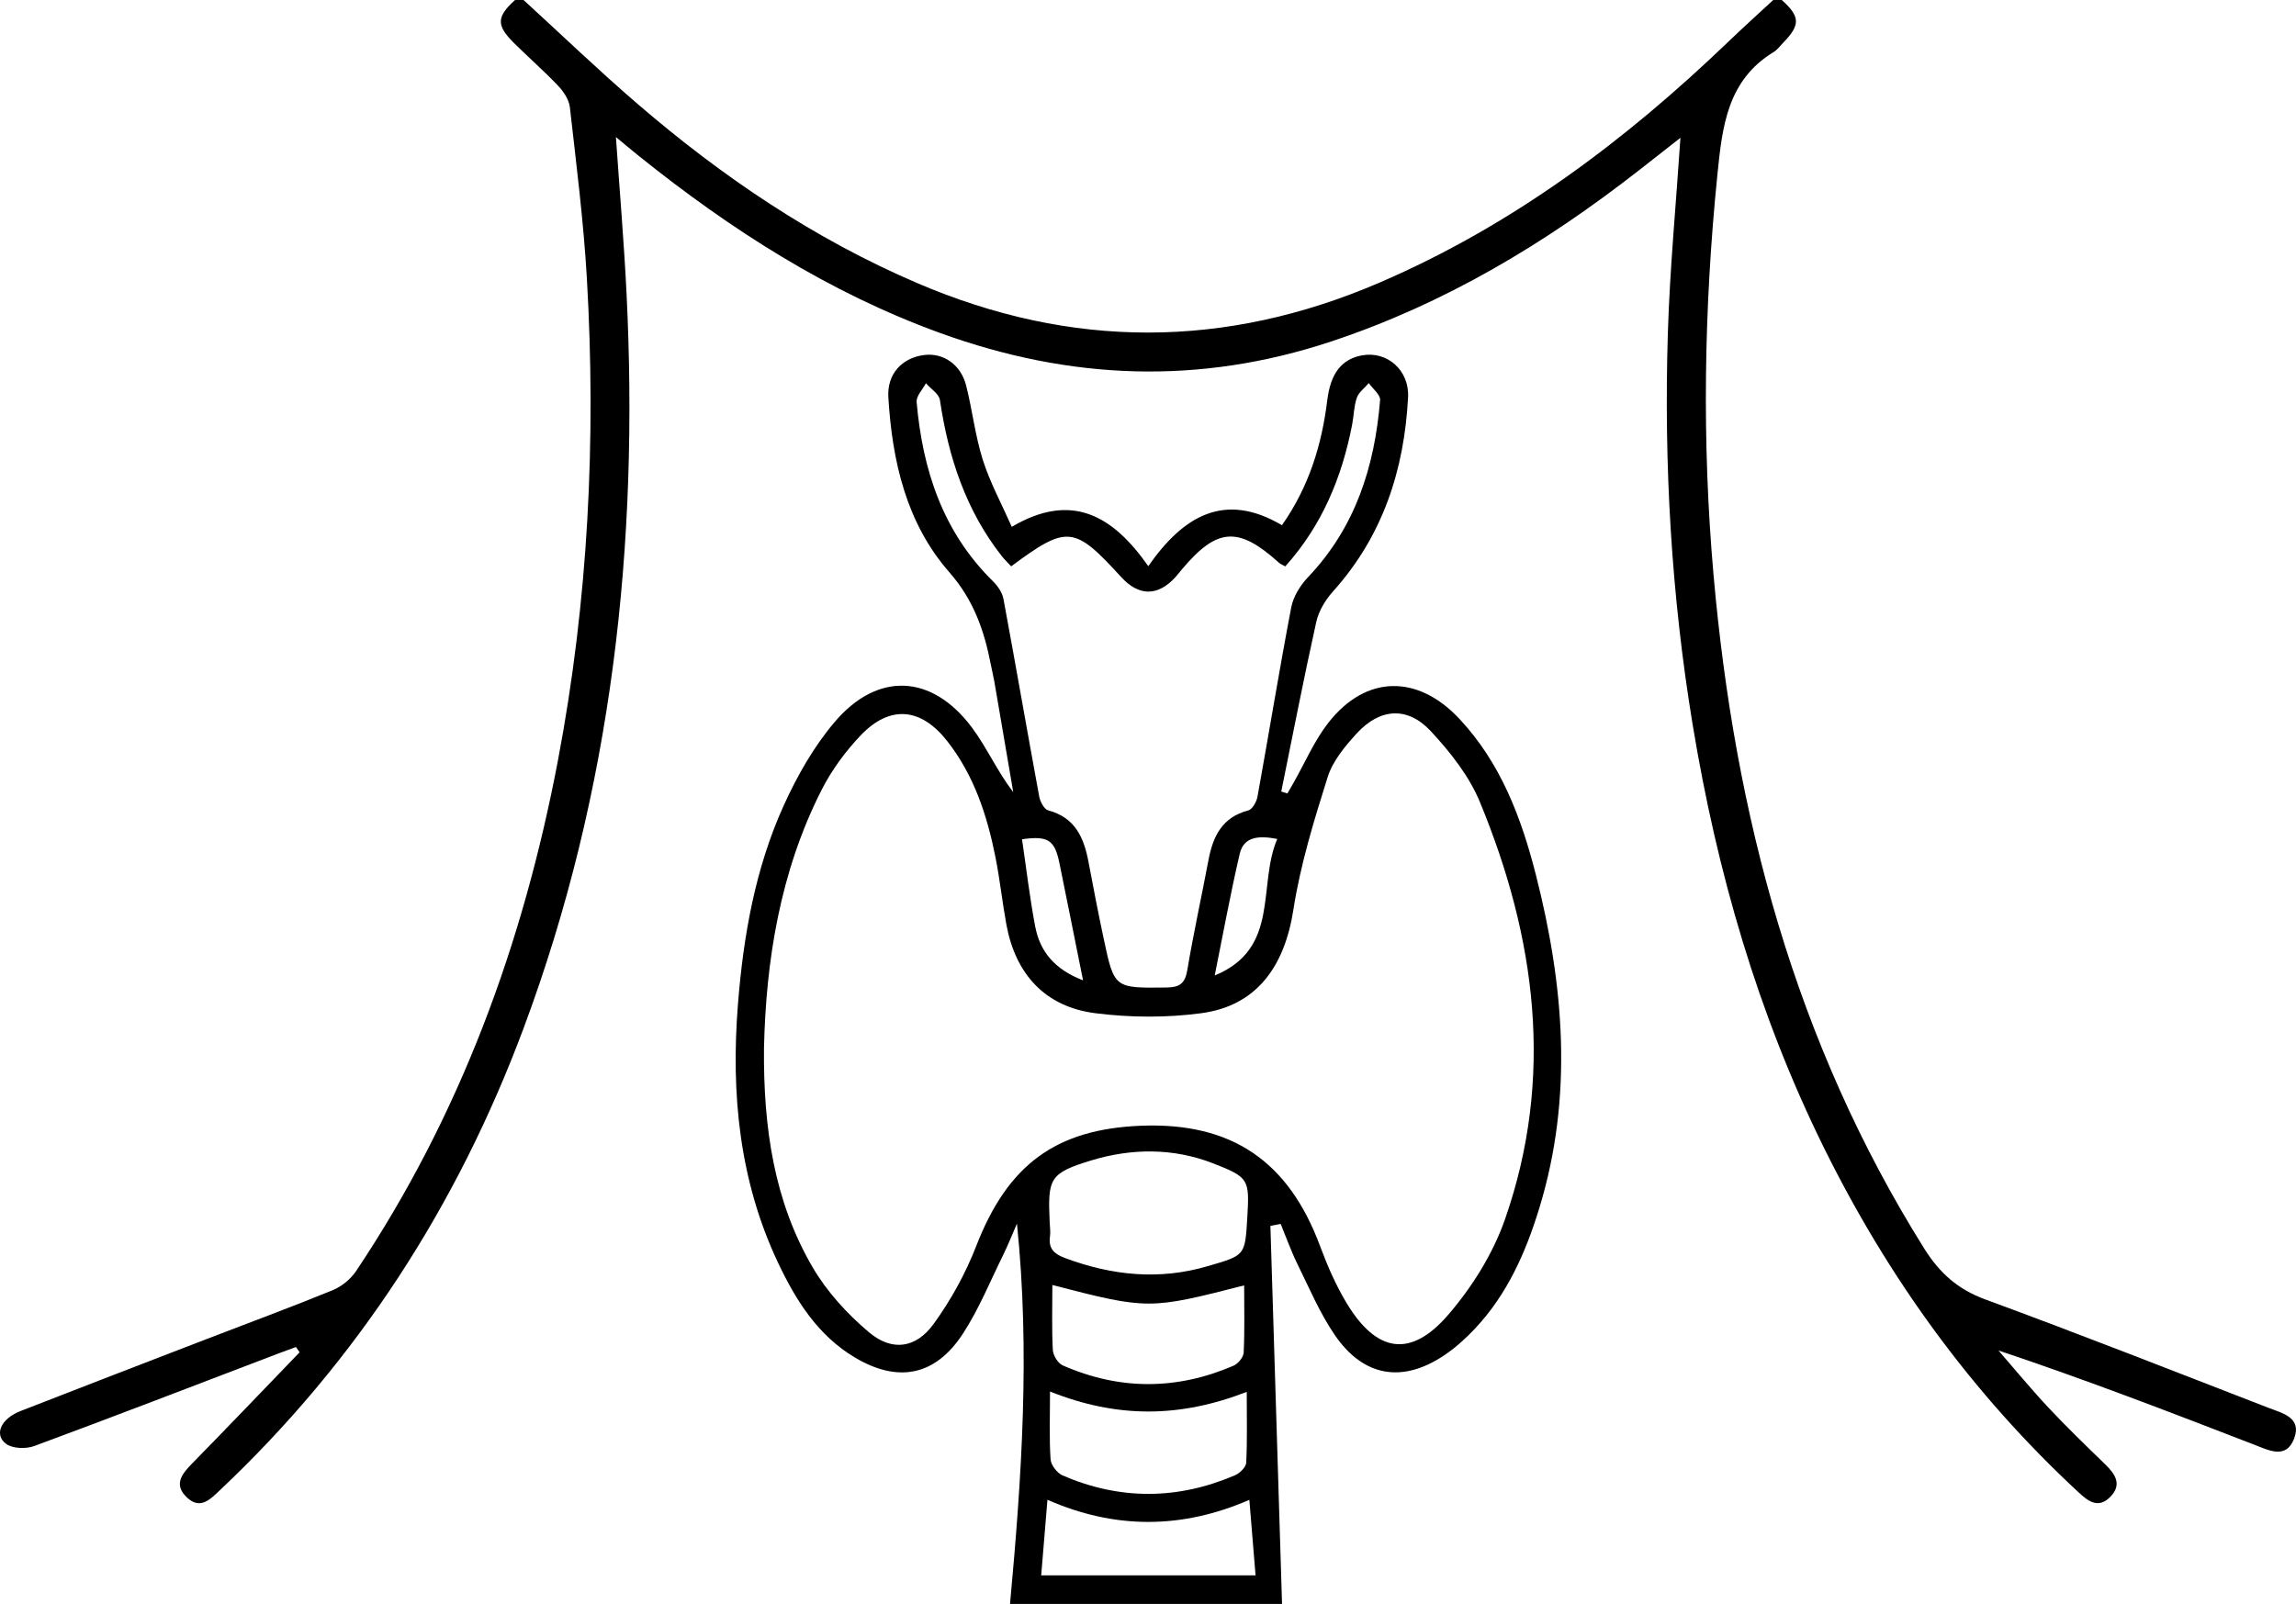
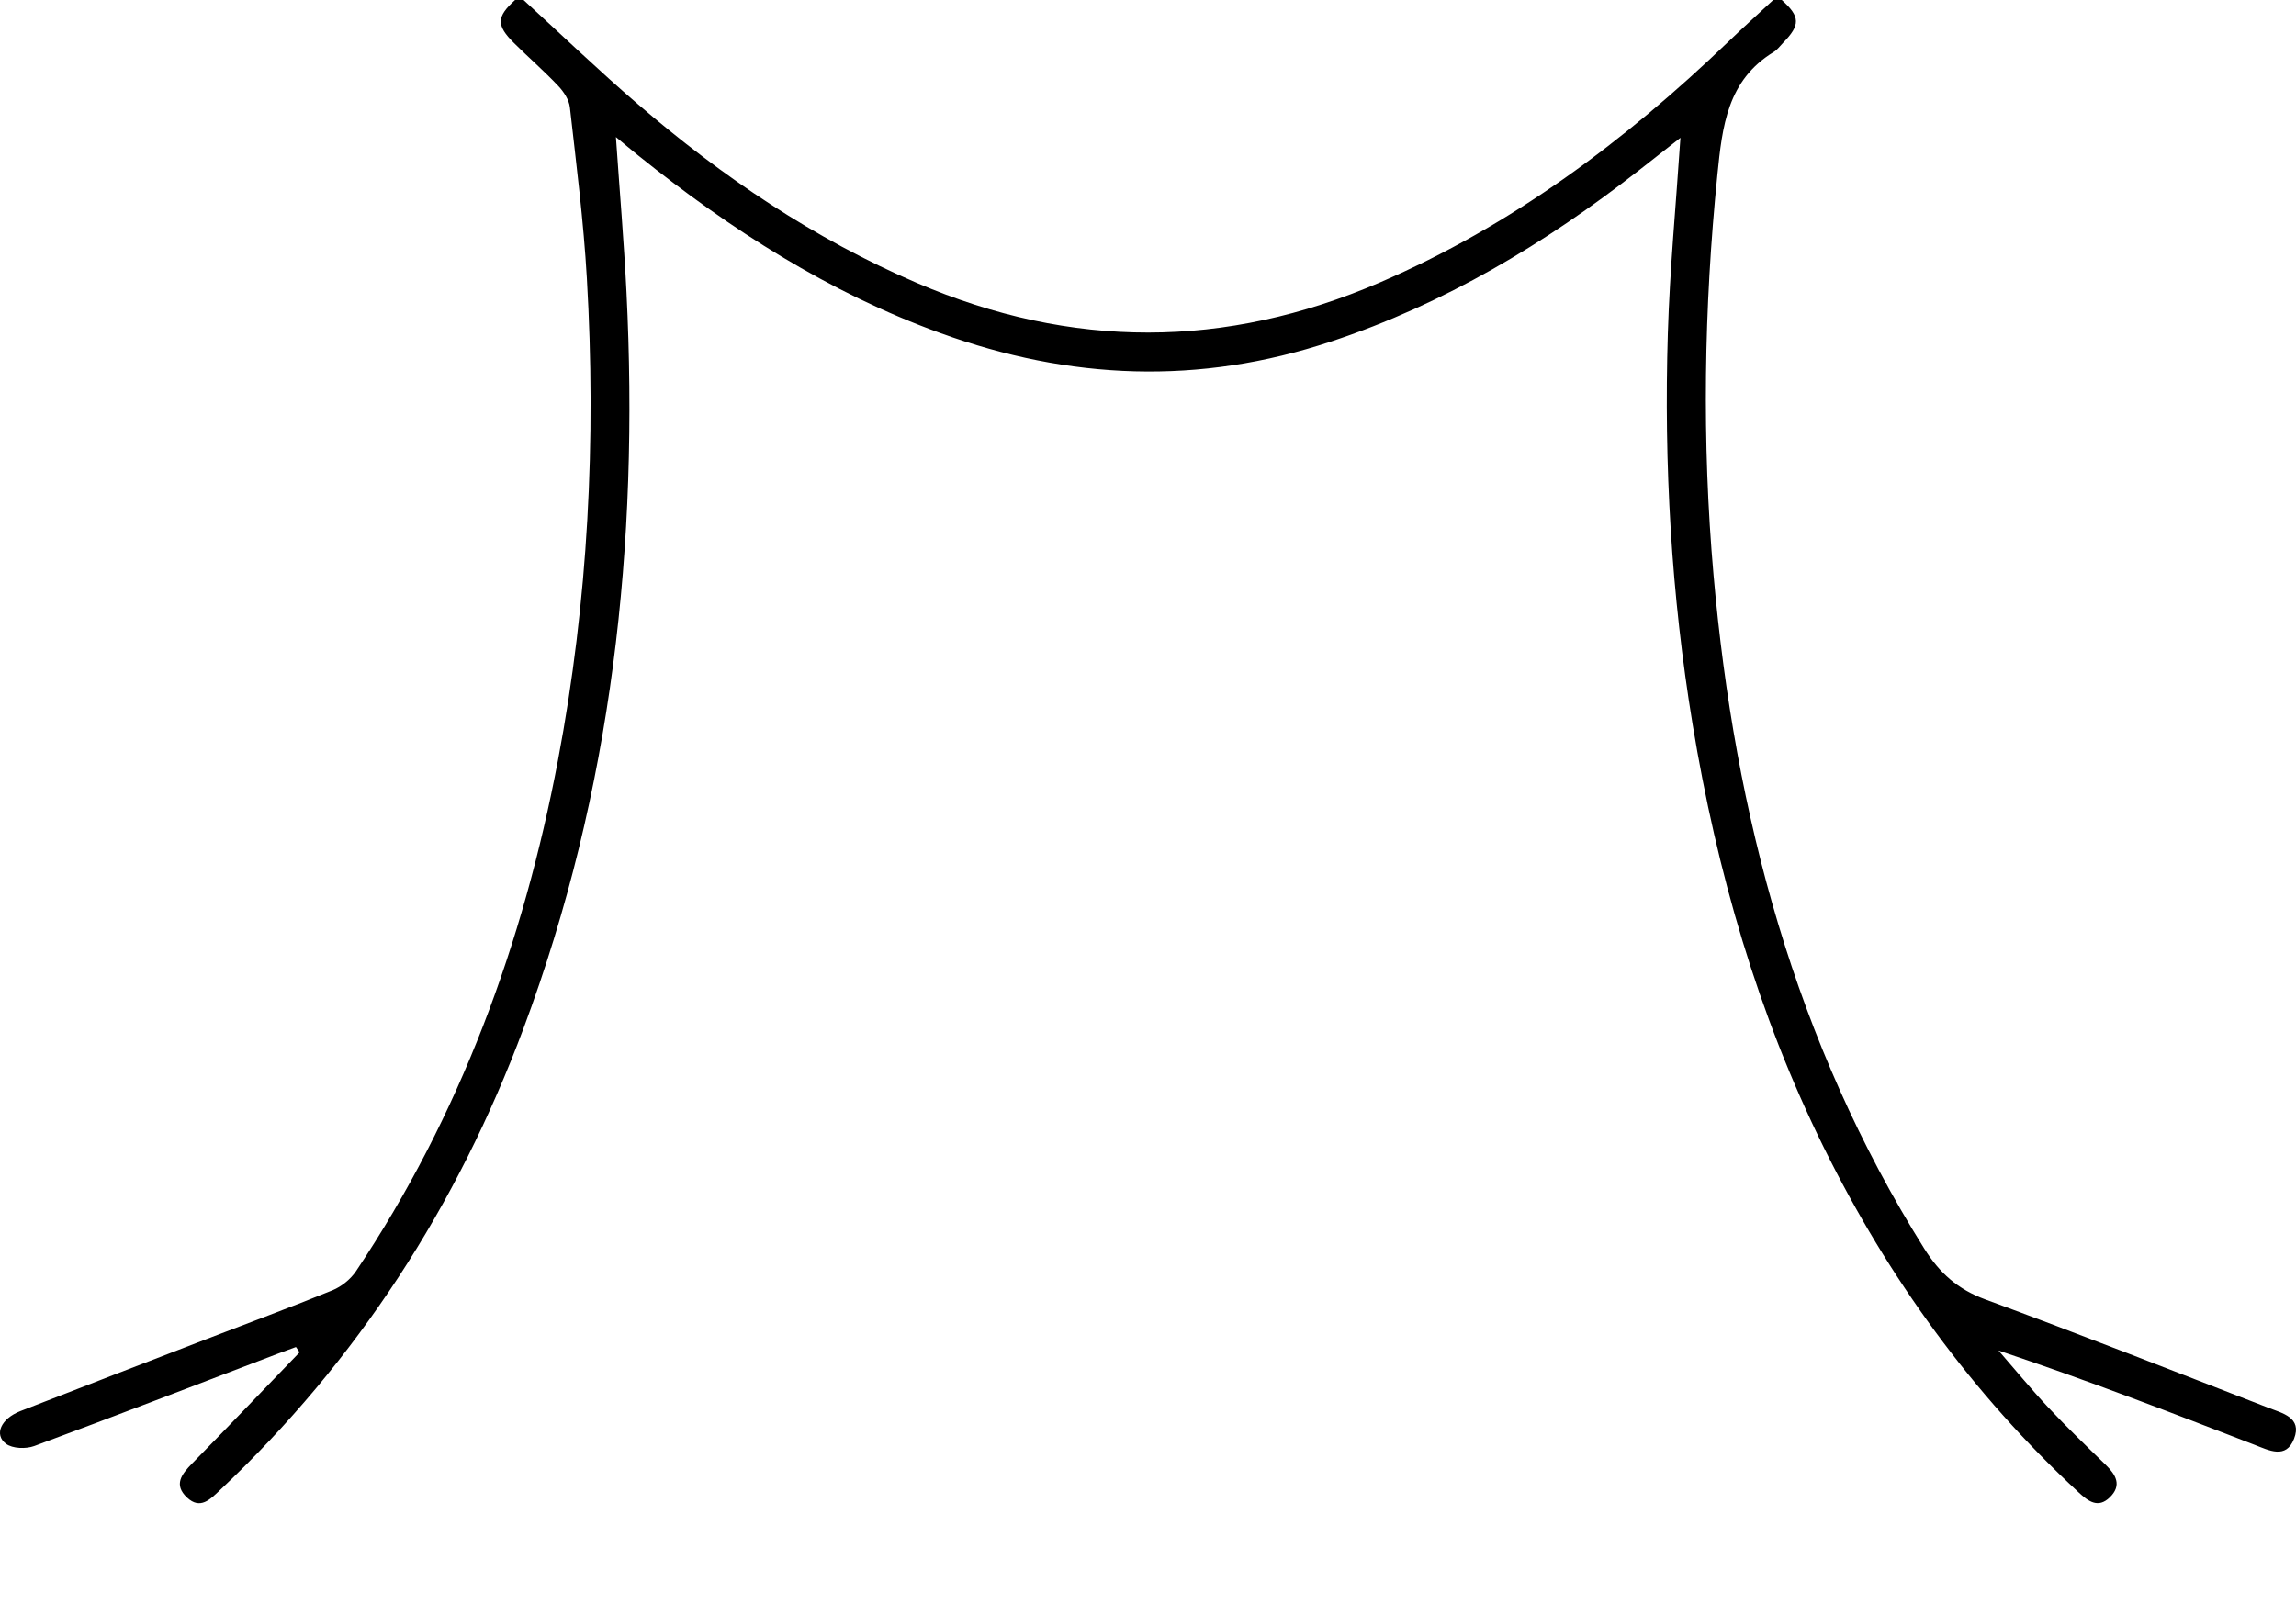
<svg xmlns="http://www.w3.org/2000/svg" id="Layer_1" viewBox="0 0 1894.41 1323.78">
  <g id="Y6smDD.tif">
    <g>
      <path d="M431.97,0c31.41,28.73,62.13,58.28,94.39,86.03,69.74,60,145.26,111.07,230.3,147.56,127.45,54.69,254.34,54.44,381.6-.35,109.26-47.04,202.55-116.96,287.72-198.76,12.18-11.7,24.74-23,37.12-34.49,2.34,0,4.68,0,7.01,0,15.37,13.78,15.55,20.6.9,35.58-2.45,2.51-4.59,5.56-7.51,7.33-38.32,23.29-42.47,61.45-46.47,101.09-11.14,110.23-12.92,220.44-3.18,330.77,17.46,197.82,67.22,385.51,173.77,555.62,12.67,20.24,27.69,33.71,50.45,42.07,78.2,28.75,155.75,59.29,233.45,89.39,11.61,4.5,28.07,8.01,21.29,25.57-6.61,17.12-20.71,9.62-32.76,4.96-69.47-26.87-138.97-53.67-211.12-77.78,13.7,15.76,26.96,31.94,41.23,47.16,15.18,16.19,31.19,31.62,47.12,47.09,8.52,8.28,13.68,16.95,3.55,26.91-9.74,9.57-17.99,3.16-25.72-4-88-81.54-157.09-177-210.15-284.41-54.71-110.73-88.37-227.91-108.38-349.38-17.63-106.99-23.79-214.77-20.45-323,1.63-53.02,6.71-105.94,10.38-161.22-11.97,9.39-23.16,18.18-34.37,26.94-77.3,60.34-160.03,110.08-254.04,141.23-108.86,36.07-215.35,31.7-322.07-6.97-92.26-33.43-173.33-85.51-249.28-146.51-5.76-4.62-11.39-9.4-18.56-15.32,3.06,44.45,6.62,86.17,8.71,127.97,10.41,207.94-11.72,411.41-84.95,607.67-54.55,146.2-136.98,274.12-250.77,381.39-7.84,7.39-15.96,16.03-26.85,5.83-11.3-10.59-4.48-19.29,4.14-28.08,29.8-30.38,59.18-61.17,88.72-91.81-1-1.46-2-2.91-3-4.37-4.96,1.83-9.94,3.61-14.88,5.49-66.97,25.54-133.83,51.37-201.05,76.24-6.84,2.53-17.98,2.17-23.33-1.87-10.06-7.6-4.08-20.72,11.85-26.95,51.02-19.94,102.14-39.6,153.25-59.3,34.8-13.42,69.81-26.32,104.32-40.44,7.47-3.06,14.99-9.16,19.48-15.87,85.91-128.46,137.88-270.41,166.55-421.56,24.96-131.58,31.58-264.31,23.84-397.76-2.73-47.16-8.72-94.15-14.02-141.13-.7-6.22-5.09-12.89-9.59-17.64-11.64-12.29-24.46-23.45-36.48-35.38C409.33,20.88,409.64,13.89,424.96,0,427.29,0,429.63,0,431.97,0Z" />
-       <path d="M1048.2,1011.76c3.19,103.66,6.38,207.31,9.6,312.02h-224.44c9.64-104.51,16.66-208.46,5.71-313.91-3.77,8.64-7.2,17.44-11.36,25.88-10.81,21.9-20.09,44.86-33.37,65.18-22.74,34.79-53.66,40.58-89.16,19.33-30.39-18.19-48.37-46.79-63.04-77.72-32.2-67.88-39.12-139.95-33.27-213.68,4.49-56.61,14.31-112.49,37.96-164.49,10.98-24.15,24.62-48.12,41.67-68.28,35.52-42.01,80.45-39.75,113.38,4.29,12.31,16.46,20.7,35.86,34.15,53.44-5.2-30.46-10.37-60.93-15.62-91.39-.79-4.59-1.96-9.11-2.84-13.69-5.42-28.14-14.14-53.47-34.25-76.41-35.53-40.53-47.15-91.58-50.36-144.4-1.16-19.07,10.99-32.55,29.53-34.92,15.83-2.03,30.33,7.86,34.71,25.33,5.09,20.29,7.42,41.38,13.72,61.24,5.9,18.6,15.41,36.04,23.89,55.24,49.47-29.24,83.46-9.19,112.63,32.45,29.01-41.6,62.99-61.72,110.28-33.8,22.21-31.59,32.89-66.27,37.4-103.15,2.68-21.95,11.66-33.88,28.56-37.01,20.7-3.83,39.29,12.12,38.1,34.66-3.15,59.91-20.83,114.37-61.78,159.98-6.3,7.01-11.92,16.19-13.93,25.23-10.34,46.54-19.4,93.36-28.91,140.08,1.69.54,3.37,1.07,5.06,1.61,1.69-2.94,3.4-5.87,5.07-8.81,9.49-16.65,17.12-34.77,28.82-49.68,30.91-39.39,73.51-39.95,107.97-3.16,34.22,36.54,51.18,81.7,63.21,128.97,23.22,91.25,30.86,182.88,2.85,274.68-11.15,36.55-26.43,71.17-52.99,99.51-7.53,8.03-15.89,15.63-24.97,21.8-34.72,23.58-67.05,18.42-90.85-16.35-12.39-18.1-21.09-38.79-30.84-58.61-5.27-10.7-9.25-22.04-13.81-33.09-2.81.54-5.63,1.07-8.44,1.61ZM630.35,864.68c-.57,66.51,8.44,127,40.2,181.33,11.76,20.11,28.52,38.44,46.42,53.52,19.11,16.1,38.81,13.28,53.43-6.95,14.15-19.57,26.24-41.44,34.97-63.96,26.01-67.09,65.44-96.88,136.64-99.55,74.18-2.77,121.12,29.22,147.13,99.25,6.06,16.32,13.13,32.58,22.11,47.43,24.64,40.72,52.72,45.24,83.58,9.46,19.73-22.88,36.97-50.41,46.89-78.81,40.92-117.1,25.66-232.4-20.7-344.55-8.87-21.46-24.45-41.14-40.46-58.38-19.19-20.66-42-19.07-61.1,1.8-9.7,10.6-19.83,22.78-24.02,36.07-11.32,35.92-22.51,72.36-28.27,109.44-7.35,47.37-30.64,79.37-76.02,85.44-28.65,3.83-58.61,3.65-87.31.01-41.43-5.25-66-32.13-73.53-73.42-3.35-18.34-5.31-36.95-8.94-55.23-6.87-34.6-17.73-67.81-39.89-96.03-21.67-27.59-47.28-29.87-71.28-4.7-12.7,13.33-24.09,28.85-32.4,45.25-34.48,68.03-45.79,141.51-47.44,212.58ZM834.32,467.42c-2.59-2.81-5.47-5.53-7.89-8.62-29.66-37.85-43.95-81.68-50.9-128.63-.75-5.09-7.56-9.27-11.56-13.88-2.69,5.18-8.09,10.6-7.66,15.51,4.9,56.06,21.64,107.28,63.04,147.99,3.9,3.84,7.61,9.26,8.58,14.47,10.1,54.33,19.5,108.79,29.52,163.14.78,4.25,4.11,10.54,7.43,11.42,22.3,5.91,29.51,22.66,33.26,42.68,3.97,21.19,8.08,42.36,12.56,63.45,8.69,40.92,8.81,40.55,51.7,40.06,10.73-.12,15.35-3.16,17.21-14.24,5.12-30.45,11.78-60.63,17.51-90.99,3.7-19.58,11.29-35.31,32.79-40.91,3.37-.88,6.86-7.06,7.62-11.28,9.44-52.1,17.94-104.37,27.87-156.37,1.71-8.94,7.51-18.21,13.92-24.95,39.03-41.03,54.94-91.28,59.39-146.06.36-4.39-6.05-9.33-9.31-14.01-3.4,3.97-8.24,7.43-9.86,12.03-2.47,7.04-2.48,14.91-3.92,22.35-8.45,43.56-24.93,83.29-55.18,116.88-2.26-1.29-3.93-1.89-5.14-2.99-33.43-30.17-50.93-29.08-79.77,5.02-1.89,2.23-3.64,4.57-5.6,6.73-14.58,16.07-30.24,16.05-44.91-.03-38.7-42.41-44.53-43.02-90.71-8.79ZM1029.14,1004.8c1.77-31.38,1.54-33.02-27.97-44.57-33.08-12.95-67.63-12.64-100.98-2.46-34.31,10.48-35.73,14.89-34.13,50.63.18,4.07.82,8.23.26,12.21-1.42,10.06,3.79,14.46,12.46,17.69,38.67,14.38,77.56,18.51,117.89,6.63,30.41-8.96,30.65-8.15,32.46-40.13ZM866.36,1148.45c0,21.14-.72,38.63.47,55.99.32,4.74,5.39,11.32,9.92,13.28,47.3,20.45,94.96,20.16,142.27-.17,3.96-1.7,9.03-6.67,9.22-10.34.94-18.41.43-36.9.43-58.46-54.94,21.33-106.64,21.94-162.31-.3ZM868.3,1060.54c0,18.58-.56,36.12.38,53.57.24,4.51,4.21,11.04,8.17,12.77,46.77,20.56,93.95,20.5,140.84.3,3.8-1.64,8.27-7.01,8.46-10.84.88-18.37.4-36.8.4-55.48-77.95,19.93-79.18,20.19-158.24-.32ZM859.1,1300.15h176.85c-1.73-21.01-3.34-40.68-5.12-62.32-55.53,24.21-110.93,24.44-166.59-.03-1.78,21.6-3.4,41.24-5.15,62.34ZM843.26,692.66c3.54,23.97,6.33,48.08,10.85,71.87,3.89,20.47,15.64,35.37,39.51,44.57-6.95-34.52-13.14-65.66-19.5-96.76-3.93-19.23-9.51-22.71-30.86-19.68ZM1002.25,805.09c54.36-22.31,35.06-74.22,51.61-112.69-15.42-2.95-27.67-2-31,12.35-7.73,33.25-13.84,66.88-20.61,100.35Z" />
    </g>
  </g>
</svg>